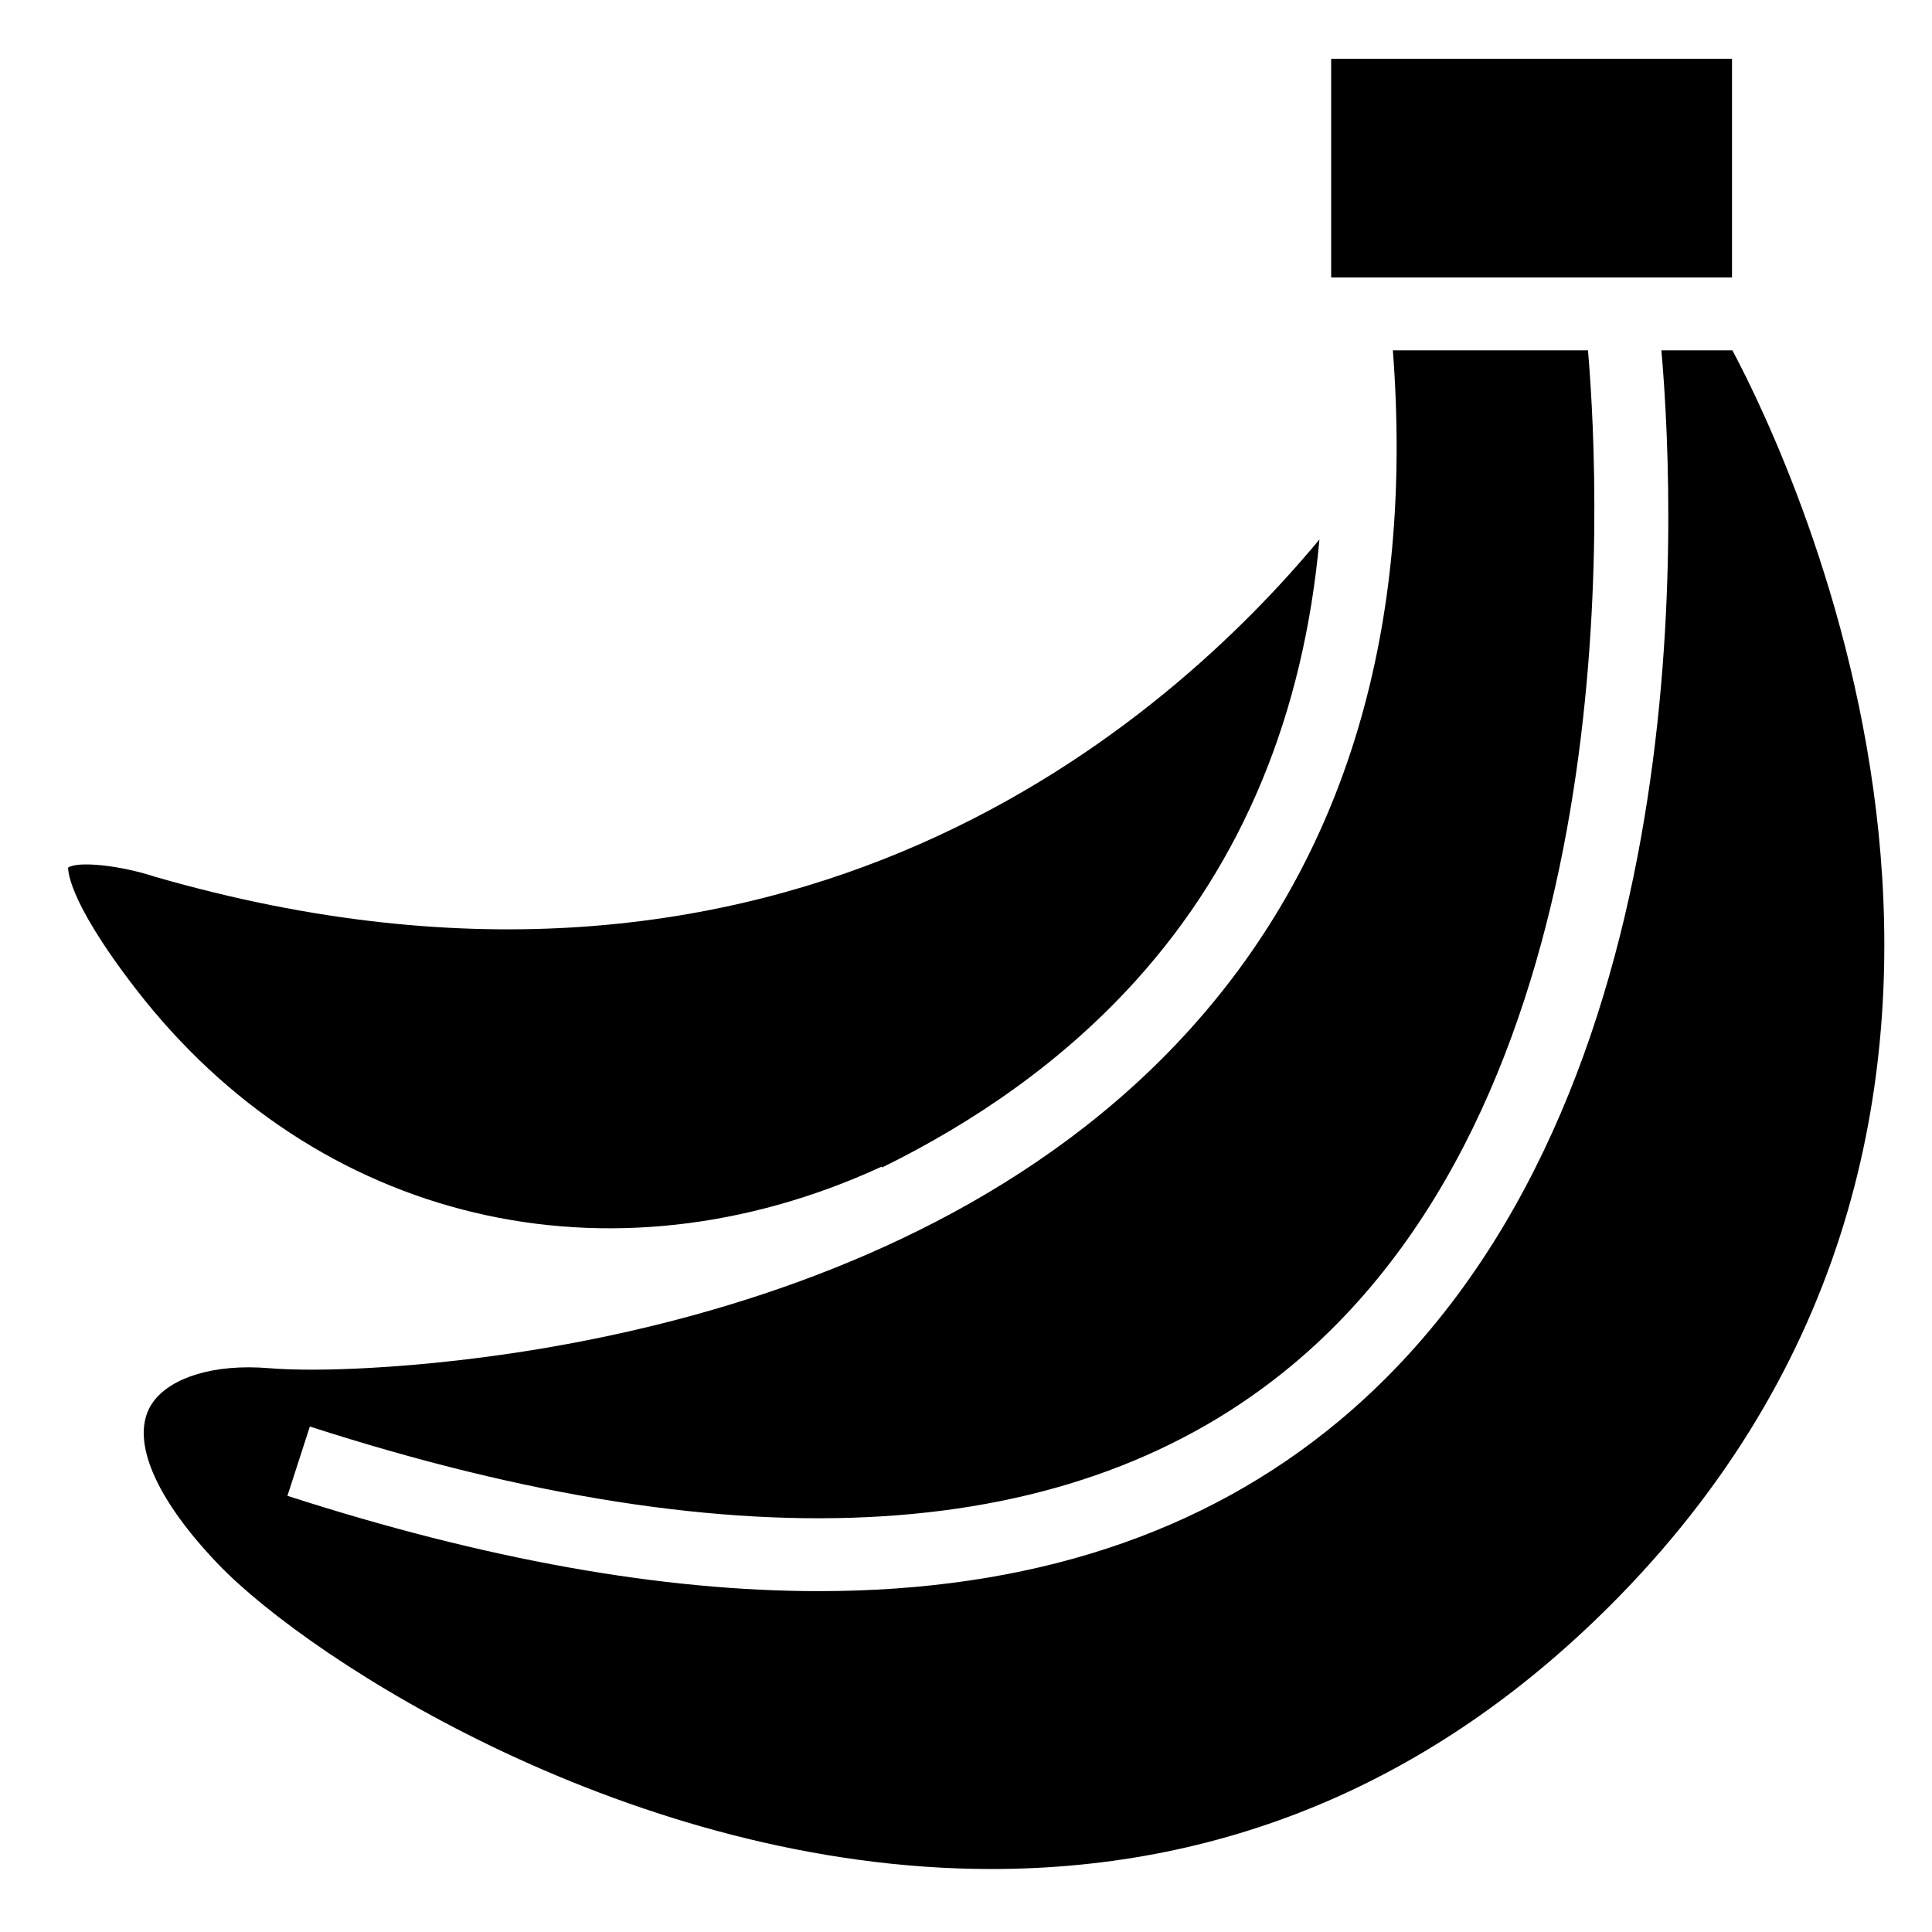
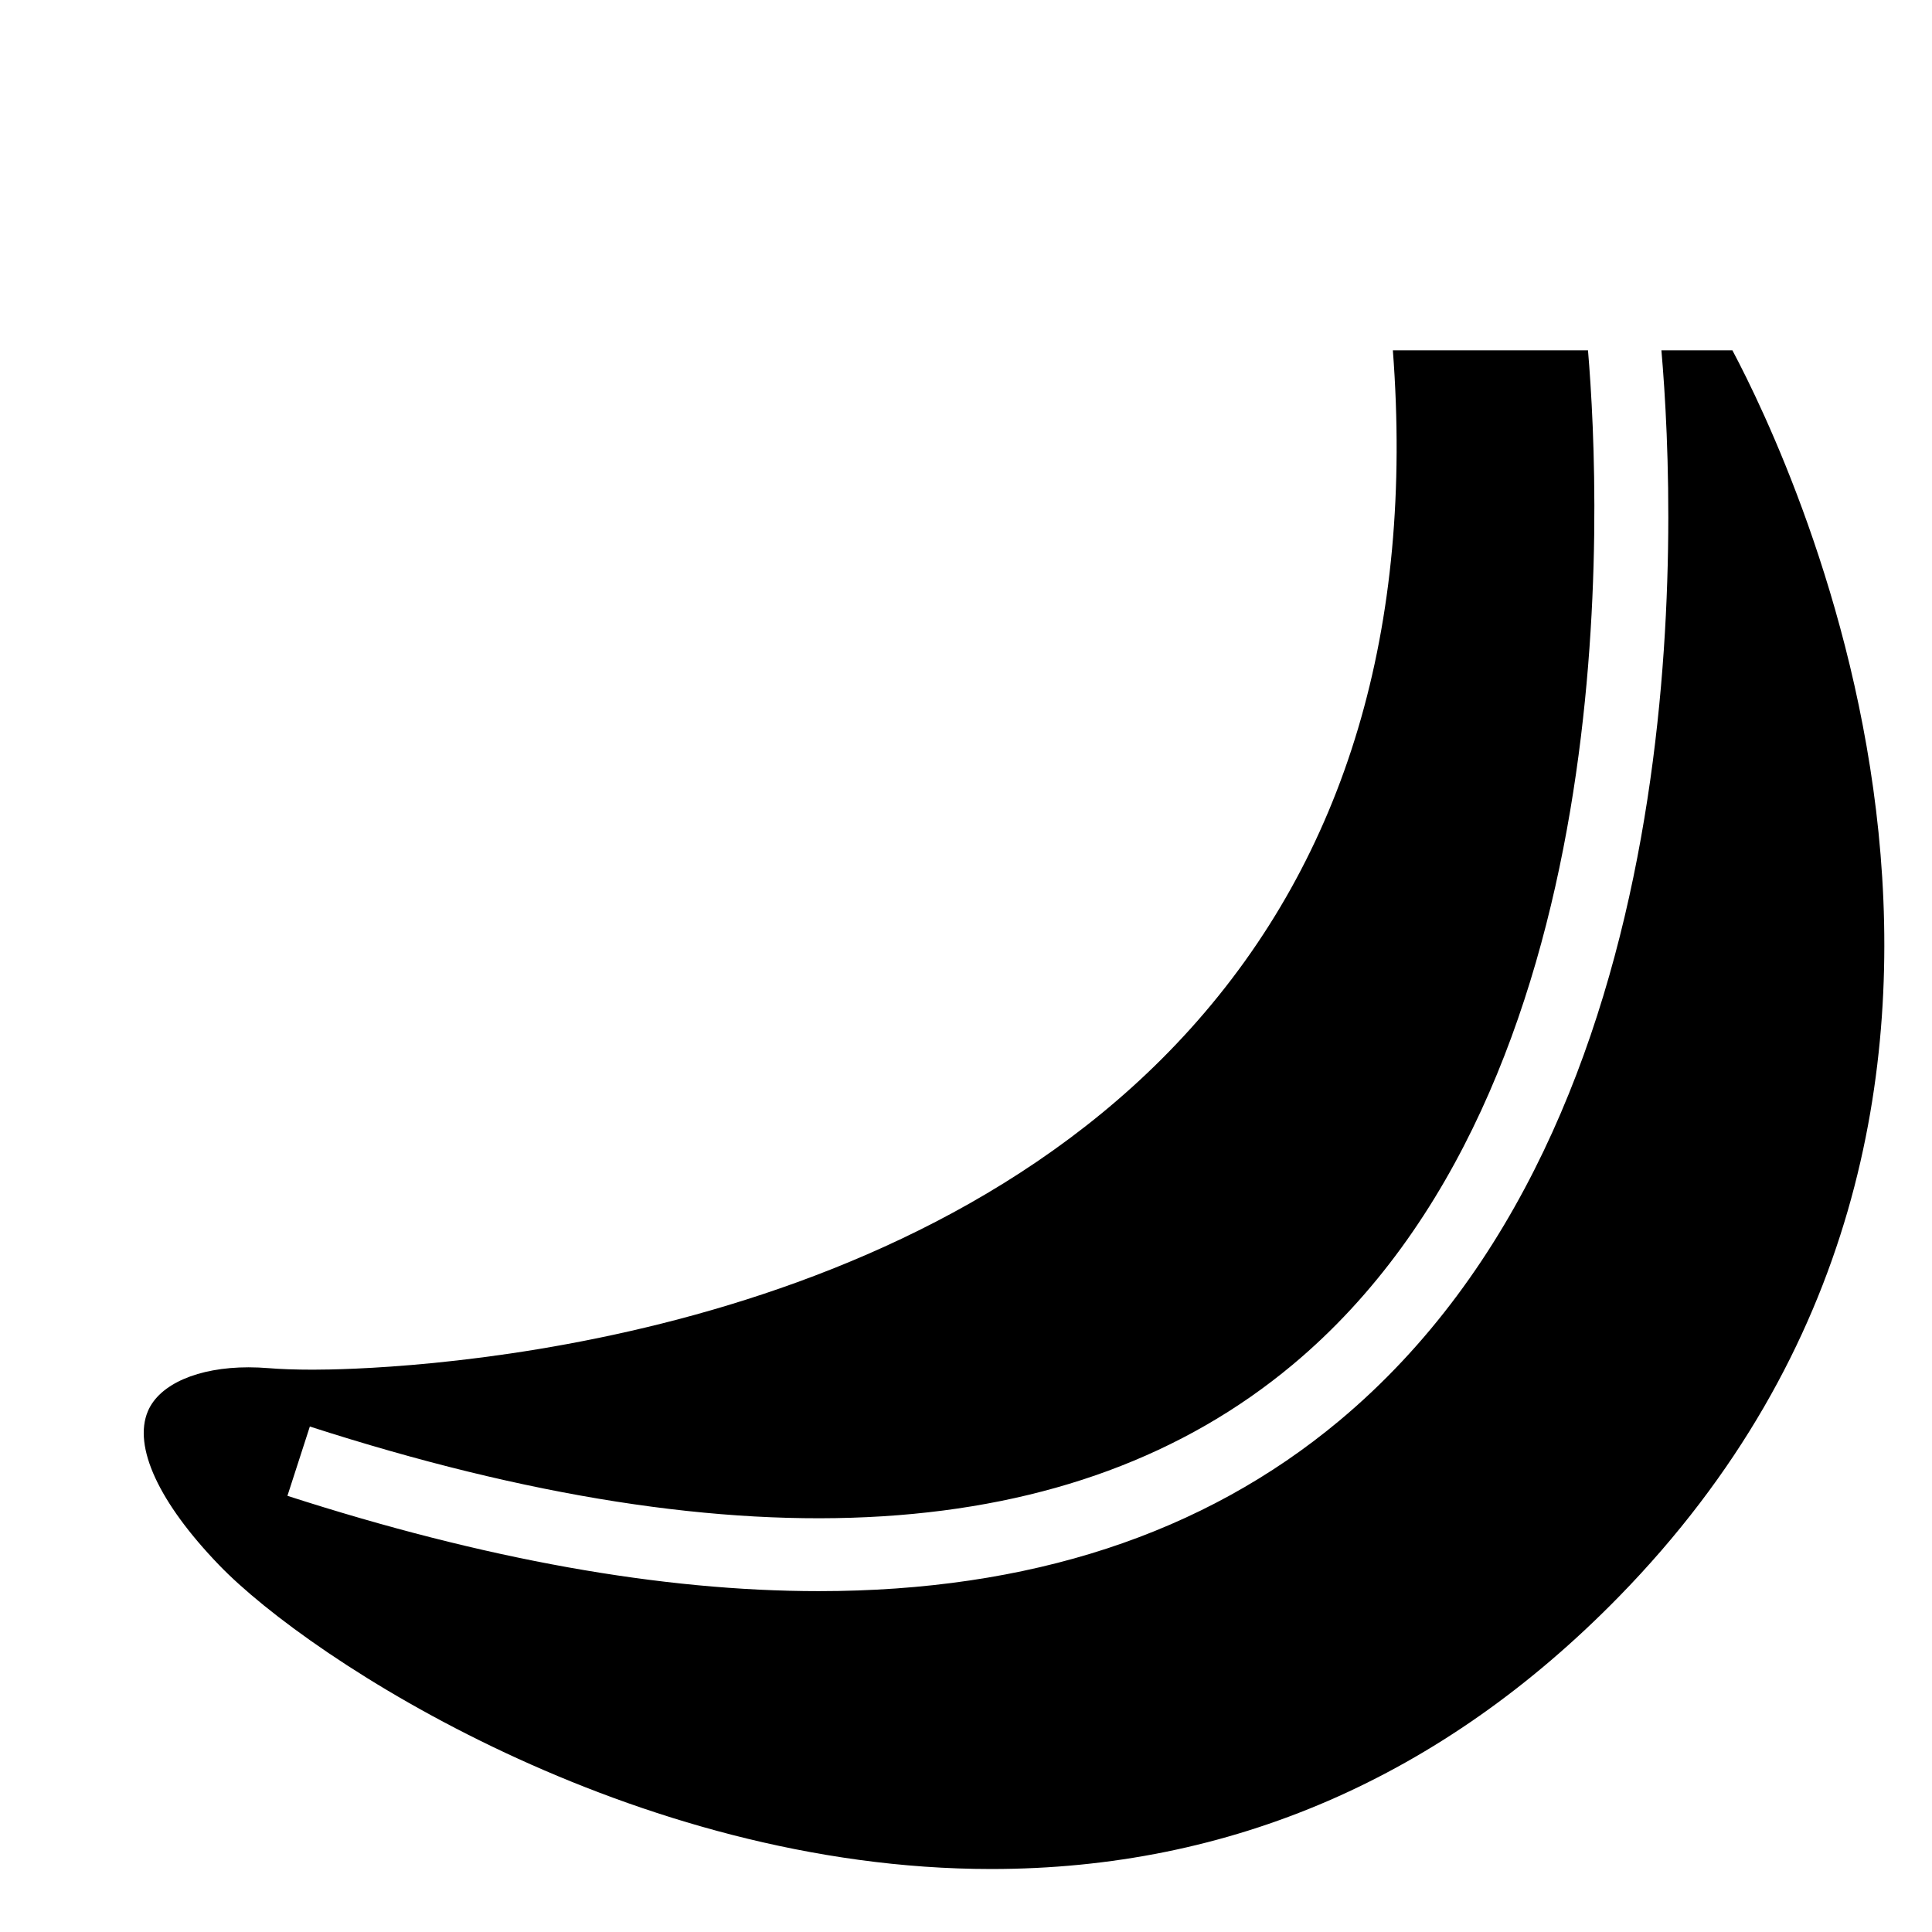
<svg xmlns="http://www.w3.org/2000/svg" fill="#000000" width="800px" height="800px" version="1.1" viewBox="144 144 512 512">
  <g>
-     <path d="m496.77 159.59h106.23v57.949h-106.23z" />
    <path d="m227.17 506.98h-0.004c-5.031 0-9.078-0.16-11.922-0.402-1.828-0.145-3.621-0.227-5.371-0.227-13.406 0-23.629 4.457-26.676 11.621-3.981 9.367 2.906 24.238 18.887 40.809 24.336 25.23 109.63 80.527 204.6 80.527 63.5 0 119.44-24.25 166.24-72.07 127.39-130.2 46.289-300.09 30.184-330.39h-18.816c4.004 46.113 9.965 204.04-85.34 283.64-36.066 30.113-82.215 45.18-137.96 45.18-41.648 0-88.645-8.414-140.82-25.258l5.941-18.367c115.21 37.188 202.83 31.699 260.41-16.348 88.324-73.707 81.77-227.98 78.312-268.85l-51.711 0.004c5.602 73.582-12.41 134.01-53.586 179.72-79.121 87.863-216.89 90.406-232.38 90.406z" />
-     <path d="m185.04 376.34c-9.32-3.074-20.512-4.191-23.027-2.398 0.195 0.023-1.066 7.512 18.082 32.273 47.797 61.781 125.33 80.227 197.56 46.953l0.105 0.227c24.305-11.945 47.879-28.023 67.441-49.742 28.121-31.227 44.281-70.348 48.465-116.69-39.352 47.41-140.15 138.05-308.62 89.375z" />
  </g>
</svg>